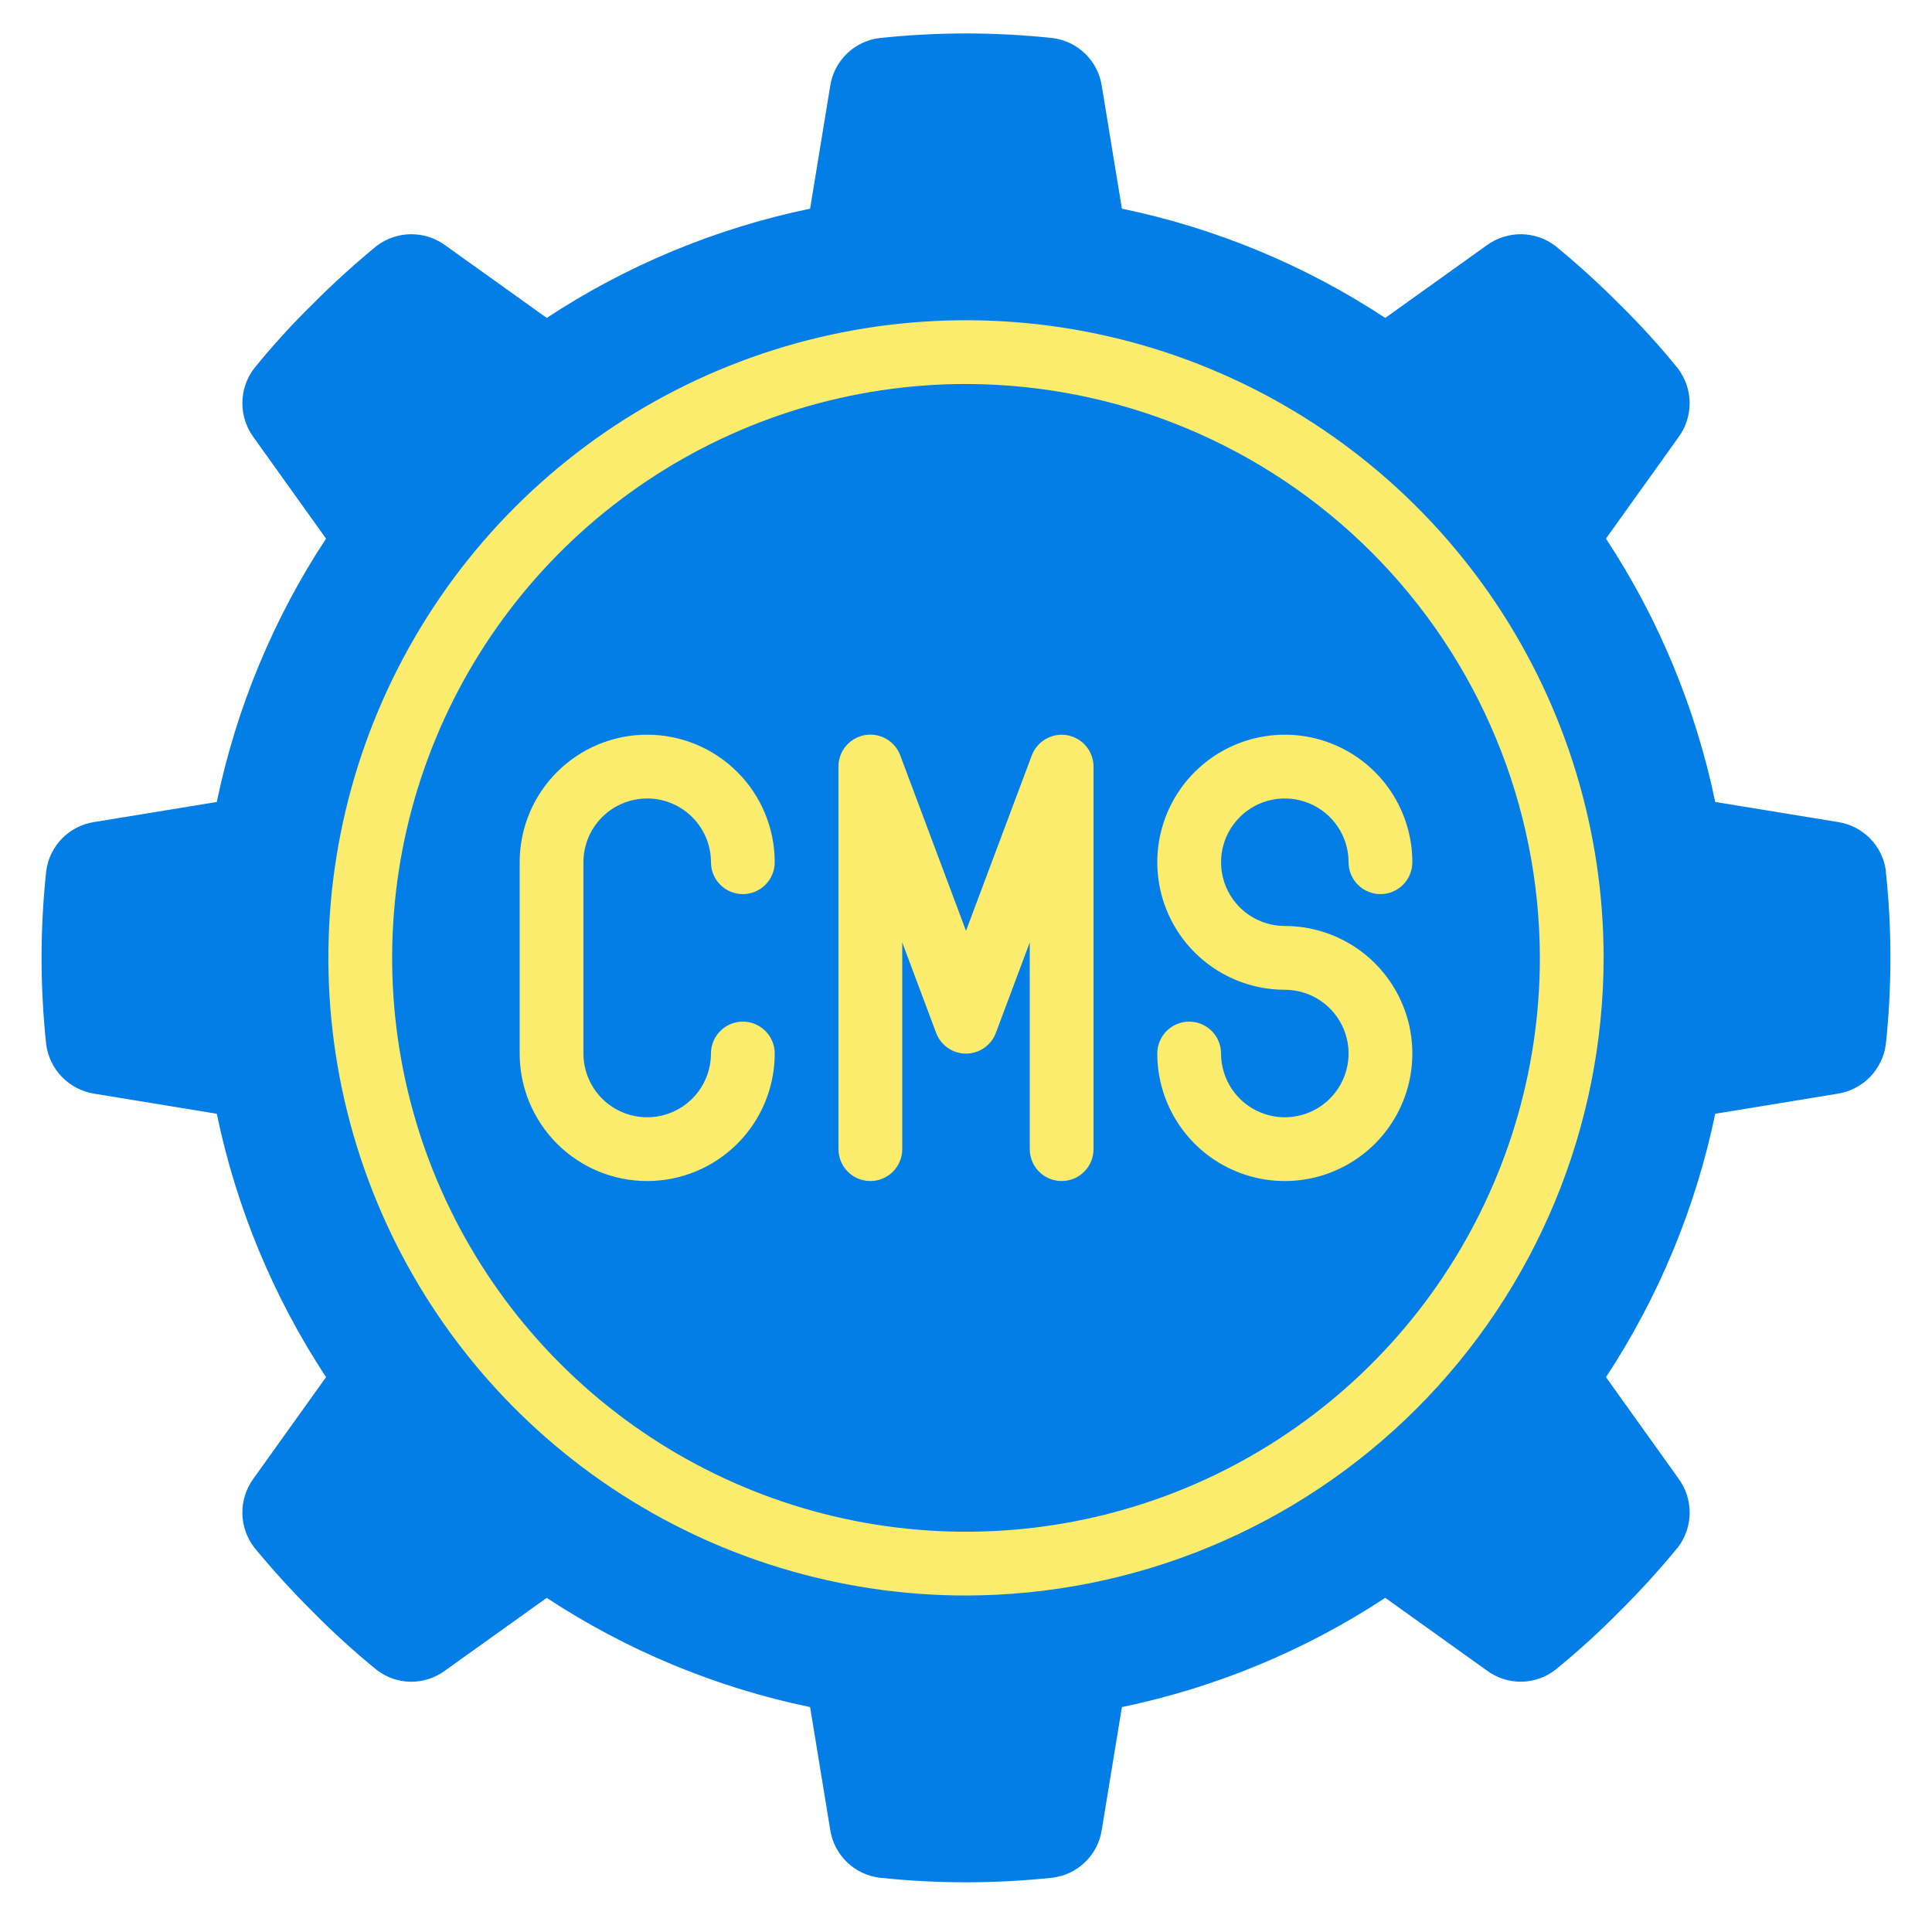
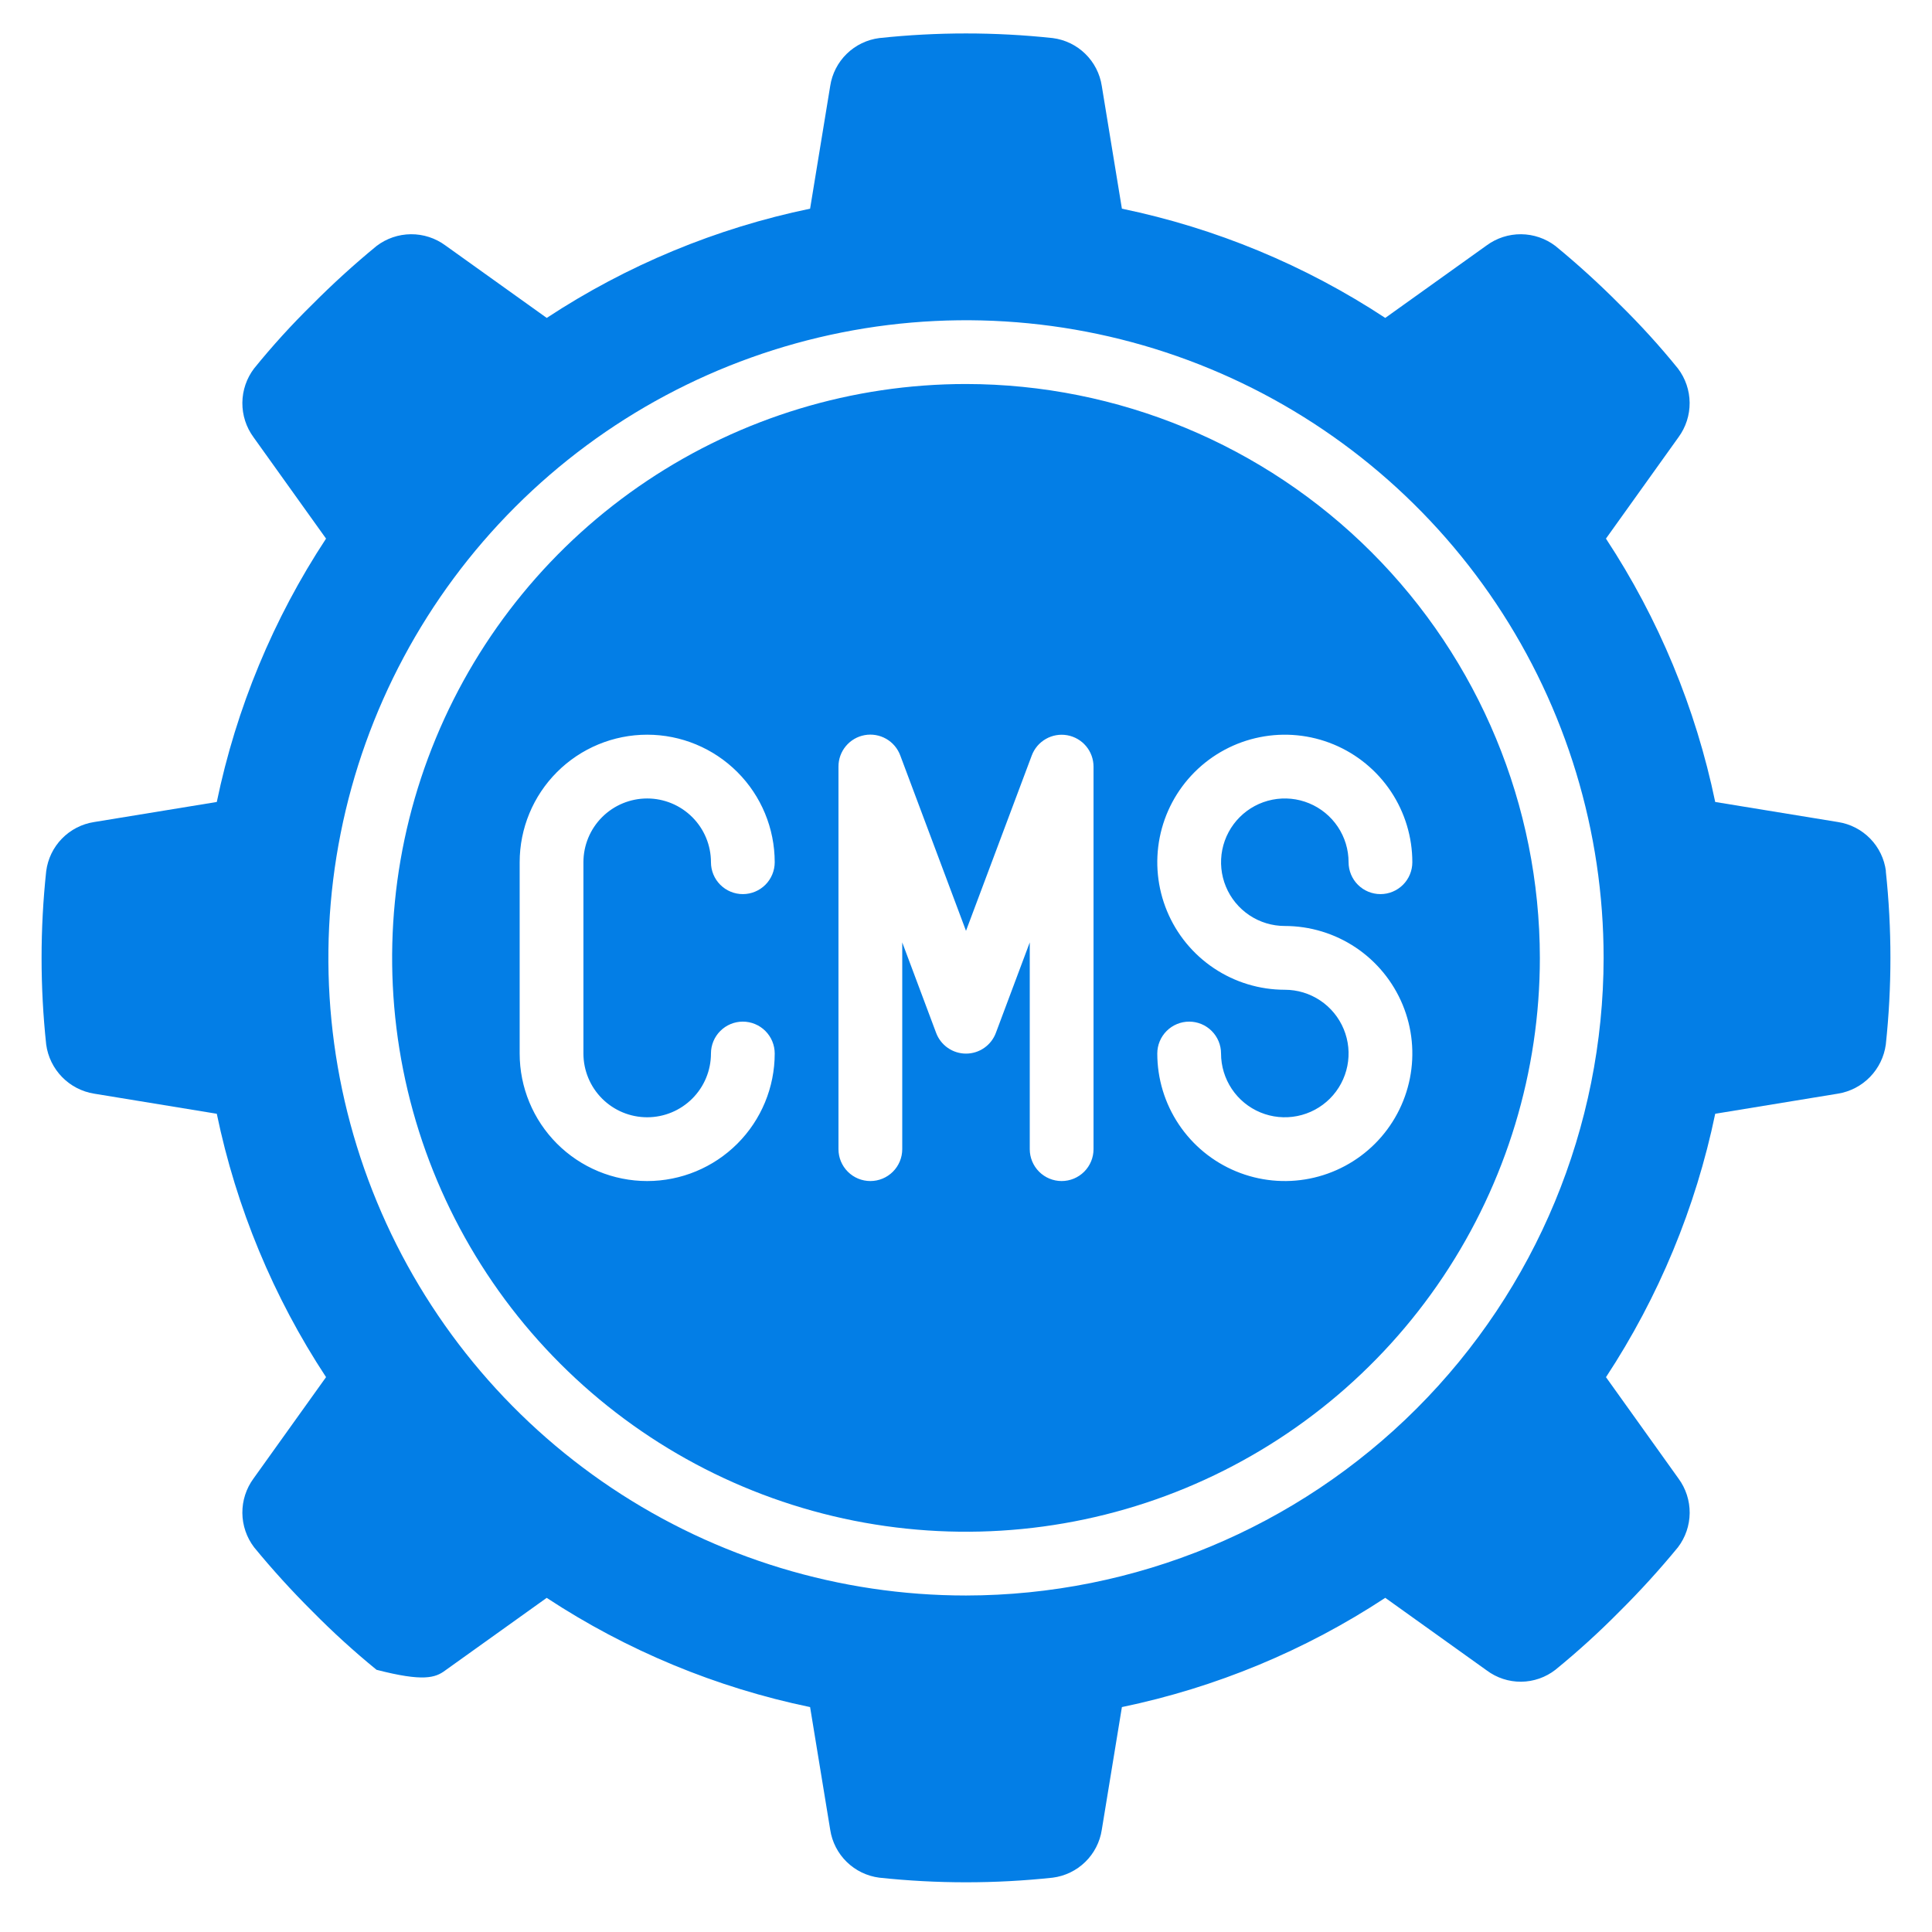
<svg xmlns="http://www.w3.org/2000/svg" width="101" height="101" viewBox="0 0 101 101" fill="none">
-   <circle cx="50.5" cy="50.075" r="35" fill="#FCEC6D" />
  <path d="M50.5 20.075C44.567 20.075 38.766 21.835 33.833 25.131C28.899 28.428 25.054 33.113 22.784 38.595C20.513 44.077 19.919 50.108 21.076 55.928C22.234 61.747 25.091 67.093 29.287 71.288C33.482 75.484 38.828 78.341 44.647 79.499C50.467 80.656 56.499 80.062 61.98 77.792C67.462 75.521 72.148 71.676 75.444 66.742C78.74 61.809 80.5 56.009 80.5 50.075C80.491 42.121 77.327 34.496 71.703 28.872C66.079 23.248 58.454 20.084 50.5 20.075ZM33.833 58.408C34.717 58.408 35.565 58.057 36.19 57.432C36.816 56.807 37.167 55.959 37.167 55.075C37.167 54.633 37.342 54.209 37.655 53.897C37.967 53.584 38.391 53.408 38.833 53.408C39.275 53.408 39.699 53.584 40.012 53.897C40.324 54.209 40.5 54.633 40.5 55.075C40.5 56.843 39.798 58.539 38.547 59.789C37.297 61.039 35.602 61.742 33.833 61.742C32.065 61.742 30.369 61.039 29.119 59.789C27.869 58.539 27.167 56.843 27.167 55.075V45.075C27.167 43.307 27.869 41.611 29.119 40.361C30.369 39.111 32.065 38.408 33.833 38.408C35.602 38.408 37.297 39.111 38.547 40.361C39.798 41.611 40.5 43.307 40.5 45.075C40.5 45.517 40.324 45.941 40.012 46.254C39.699 46.566 39.275 46.742 38.833 46.742C38.391 46.742 37.967 46.566 37.655 46.254C37.342 45.941 37.167 45.517 37.167 45.075C37.167 44.191 36.816 43.343 36.19 42.718C35.565 42.093 34.717 41.742 33.833 41.742C32.949 41.742 32.101 42.093 31.476 42.718C30.851 43.343 30.5 44.191 30.5 45.075V55.075C30.5 55.959 30.851 56.807 31.476 57.432C32.101 58.057 32.949 58.408 33.833 58.408ZM57.167 60.075C57.167 60.517 56.991 60.941 56.678 61.254C56.366 61.566 55.942 61.742 55.5 61.742C55.058 61.742 54.634 61.566 54.322 61.254C54.009 60.941 53.833 60.517 53.833 60.075V49.267L52.062 53.995C51.943 54.314 51.73 54.588 51.451 54.782C51.172 54.976 50.84 55.08 50.5 55.08C50.16 55.08 49.828 54.976 49.549 54.782C49.27 54.588 49.057 54.314 48.938 53.995L47.167 49.267V60.075C47.167 60.517 46.991 60.941 46.678 61.254C46.366 61.566 45.942 61.742 45.5 61.742C45.058 61.742 44.634 61.566 44.322 61.254C44.009 60.941 43.833 60.517 43.833 60.075V40.075C43.832 39.684 43.969 39.305 44.219 39.005C44.469 38.704 44.817 38.501 45.202 38.431C45.587 38.361 45.984 38.429 46.324 38.622C46.664 38.815 46.925 39.122 47.062 39.489L50.5 48.662L53.938 39.495C54.075 39.129 54.335 38.823 54.675 38.63C55.014 38.436 55.41 38.368 55.795 38.437C56.179 38.506 56.527 38.708 56.778 39.007C57.029 39.307 57.166 39.685 57.167 40.075V60.075ZM73.833 45.075C73.833 45.517 73.658 45.941 73.345 46.254C73.033 46.566 72.609 46.742 72.167 46.742C71.725 46.742 71.301 46.566 70.988 46.254C70.676 45.941 70.5 45.517 70.5 45.075C70.5 44.416 70.305 43.772 69.938 43.223C69.572 42.675 69.051 42.248 68.442 41.996C67.833 41.743 67.163 41.677 66.516 41.806C65.87 41.934 65.276 42.252 64.81 42.718C64.344 43.184 64.026 43.778 63.897 44.425C63.769 45.072 63.835 45.742 64.087 46.351C64.339 46.96 64.767 47.48 65.315 47.847C65.863 48.213 66.507 48.408 67.167 48.408C68.485 48.408 69.774 48.8 70.871 49.532C71.967 50.265 72.821 51.306 73.326 52.524C73.831 53.742 73.963 55.083 73.705 56.376C73.448 57.669 72.813 58.857 71.881 59.789C70.948 60.722 69.76 61.356 68.467 61.614C67.174 61.871 65.834 61.739 64.615 61.234C63.397 60.73 62.356 59.875 61.624 58.779C60.891 57.683 60.5 56.394 60.5 55.075C60.5 54.633 60.676 54.209 60.988 53.897C61.301 53.584 61.725 53.408 62.167 53.408C62.609 53.408 63.033 53.584 63.345 53.897C63.658 54.209 63.833 54.633 63.833 55.075C63.833 55.734 64.029 56.379 64.395 56.927C64.761 57.475 65.282 57.903 65.891 58.155C66.5 58.407 67.17 58.473 67.817 58.344C68.464 58.216 69.058 57.898 69.524 57.432C69.99 56.966 70.307 56.372 70.436 55.725C70.565 55.079 70.499 54.409 70.246 53.8C69.994 53.191 69.567 52.67 69.019 52.304C68.47 51.937 67.826 51.742 67.167 51.742C65.848 51.742 64.559 51.351 63.463 50.618C62.367 49.886 61.512 48.845 61.008 47.626C60.503 46.408 60.371 45.068 60.628 43.775C60.885 42.481 61.52 41.294 62.453 40.361C63.385 39.429 64.573 38.794 65.866 38.537C67.159 38.279 68.5 38.411 69.718 38.916C70.936 39.421 71.977 40.275 72.71 41.371C73.442 42.468 73.833 43.757 73.833 45.075Z" fill="#037EE6" />
-   <path d="M98.592 45.544C98.51 44.902 98.222 44.305 97.771 43.842C97.32 43.379 96.731 43.074 96.092 42.975L89.667 41.925C88.648 37.017 86.71 32.345 83.955 28.157L87.747 22.857C88.131 22.335 88.335 21.702 88.33 21.054C88.324 20.406 88.109 19.777 87.717 19.262C86.765 18.087 85.746 16.967 84.667 15.909C83.601 14.836 82.482 13.818 81.313 12.858C80.798 12.466 80.169 12.251 79.521 12.245C78.873 12.24 78.24 12.445 77.718 12.829L72.418 16.62C68.23 13.865 63.559 11.927 58.65 10.909L57.598 4.49C57.5 3.851 57.196 3.262 56.733 2.811C56.27 2.36 55.673 2.072 55.032 1.99C52.019 1.668 48.981 1.668 45.968 1.99C45.327 2.072 44.73 2.36 44.267 2.811C43.804 3.262 43.5 3.851 43.402 4.49L42.35 10.909C37.441 11.927 32.77 13.865 28.582 16.62L23.282 12.829C22.76 12.445 22.127 12.24 21.479 12.245C20.831 12.251 20.202 12.466 19.687 12.858C18.518 13.818 17.399 14.836 16.333 15.909C15.254 16.967 14.235 18.087 13.283 19.262C12.891 19.777 12.676 20.406 12.67 21.054C12.665 21.702 12.869 22.335 13.253 22.857L17.045 28.157C14.29 32.345 12.352 37.017 11.333 41.925L4.915 42.975C4.276 43.074 3.687 43.379 3.236 43.842C2.785 44.305 2.497 44.902 2.415 45.544C2.093 48.556 2.093 51.594 2.415 54.607C2.502 55.246 2.792 55.84 3.242 56.302C3.692 56.764 4.278 57.07 4.915 57.173L11.333 58.225C12.352 63.134 14.29 67.805 17.045 71.993L13.253 77.293C12.869 77.816 12.665 78.448 12.67 79.096C12.676 79.744 12.891 80.373 13.283 80.888C14.243 82.057 15.261 83.176 16.333 84.242C17.395 85.319 18.514 86.338 19.685 87.293C20.198 87.693 20.828 87.912 21.477 87.917C22.127 87.923 22.761 87.714 23.28 87.323L28.58 83.532C32.769 86.287 37.441 88.224 42.35 89.242L43.402 95.66C43.5 96.299 43.804 96.888 44.267 97.339C44.73 97.79 45.327 98.078 45.968 98.16C48.981 98.482 52.019 98.482 55.032 98.16C55.673 98.078 56.27 97.79 56.733 97.339C57.196 96.888 57.5 96.299 57.598 95.66L58.65 89.242C63.559 88.223 68.23 86.285 72.418 83.53L77.718 87.322C78.238 87.712 78.871 87.921 79.521 87.916C80.171 87.91 80.801 87.691 81.313 87.292C82.485 86.336 83.605 85.318 84.667 84.242C85.74 83.177 86.758 82.058 87.718 80.89C88.111 80.375 88.326 79.746 88.332 79.098C88.337 78.45 88.132 77.817 87.748 77.295L83.957 71.995C86.711 67.806 88.649 63.134 89.667 58.225L96.085 57.173C96.722 57.07 97.308 56.764 97.758 56.302C98.208 55.84 98.498 55.246 98.585 54.607C98.907 51.594 98.907 48.556 98.585 45.544H98.592ZM50.5 83.409C43.907 83.409 37.463 81.454 31.981 77.791C26.499 74.128 22.227 68.922 19.704 62.831C17.181 56.74 16.521 50.038 17.807 43.572C19.093 37.106 22.268 31.167 26.93 26.505C31.591 21.843 37.531 18.669 43.997 17.382C50.463 16.096 57.165 16.756 63.256 19.279C69.347 21.802 74.553 26.075 78.216 31.556C81.878 37.038 83.833 43.483 83.833 50.075C83.823 58.913 80.308 67.385 74.059 73.634C67.81 79.883 59.337 83.398 50.5 83.409Z" fill="#037EE6" />
+   <path d="M98.592 45.544C98.51 44.902 98.222 44.305 97.771 43.842C97.32 43.379 96.731 43.074 96.092 42.975L89.667 41.925C88.648 37.017 86.71 32.345 83.955 28.157L87.747 22.857C88.131 22.335 88.335 21.702 88.33 21.054C88.324 20.406 88.109 19.777 87.717 19.262C86.765 18.087 85.746 16.967 84.667 15.909C83.601 14.836 82.482 13.818 81.313 12.858C80.798 12.466 80.169 12.251 79.521 12.245C78.873 12.24 78.24 12.445 77.718 12.829L72.418 16.62C68.23 13.865 63.559 11.927 58.65 10.909L57.598 4.49C57.5 3.851 57.196 3.262 56.733 2.811C56.27 2.36 55.673 2.072 55.032 1.99C52.019 1.668 48.981 1.668 45.968 1.99C45.327 2.072 44.73 2.36 44.267 2.811C43.804 3.262 43.5 3.851 43.402 4.49L42.35 10.909C37.441 11.927 32.77 13.865 28.582 16.62L23.282 12.829C22.76 12.445 22.127 12.24 21.479 12.245C20.831 12.251 20.202 12.466 19.687 12.858C18.518 13.818 17.399 14.836 16.333 15.909C15.254 16.967 14.235 18.087 13.283 19.262C12.891 19.777 12.676 20.406 12.67 21.054C12.665 21.702 12.869 22.335 13.253 22.857L17.045 28.157C14.29 32.345 12.352 37.017 11.333 41.925L4.915 42.975C4.276 43.074 3.687 43.379 3.236 43.842C2.785 44.305 2.497 44.902 2.415 45.544C2.093 48.556 2.093 51.594 2.415 54.607C2.502 55.246 2.792 55.84 3.242 56.302C3.692 56.764 4.278 57.07 4.915 57.173L11.333 58.225C12.352 63.134 14.29 67.805 17.045 71.993L13.253 77.293C12.869 77.816 12.665 78.448 12.67 79.096C12.676 79.744 12.891 80.373 13.283 80.888C14.243 82.057 15.261 83.176 16.333 84.242C17.395 85.319 18.514 86.338 19.685 87.293C22.127 87.923 22.761 87.714 23.28 87.323L28.58 83.532C32.769 86.287 37.441 88.224 42.35 89.242L43.402 95.66C43.5 96.299 43.804 96.888 44.267 97.339C44.73 97.79 45.327 98.078 45.968 98.16C48.981 98.482 52.019 98.482 55.032 98.16C55.673 98.078 56.27 97.79 56.733 97.339C57.196 96.888 57.5 96.299 57.598 95.66L58.65 89.242C63.559 88.223 68.23 86.285 72.418 83.53L77.718 87.322C78.238 87.712 78.871 87.921 79.521 87.916C80.171 87.91 80.801 87.691 81.313 87.292C82.485 86.336 83.605 85.318 84.667 84.242C85.74 83.177 86.758 82.058 87.718 80.89C88.111 80.375 88.326 79.746 88.332 79.098C88.337 78.45 88.132 77.817 87.748 77.295L83.957 71.995C86.711 67.806 88.649 63.134 89.667 58.225L96.085 57.173C96.722 57.07 97.308 56.764 97.758 56.302C98.208 55.84 98.498 55.246 98.585 54.607C98.907 51.594 98.907 48.556 98.585 45.544H98.592ZM50.5 83.409C43.907 83.409 37.463 81.454 31.981 77.791C26.499 74.128 22.227 68.922 19.704 62.831C17.181 56.74 16.521 50.038 17.807 43.572C19.093 37.106 22.268 31.167 26.93 26.505C31.591 21.843 37.531 18.669 43.997 17.382C50.463 16.096 57.165 16.756 63.256 19.279C69.347 21.802 74.553 26.075 78.216 31.556C81.878 37.038 83.833 43.483 83.833 50.075C83.823 58.913 80.308 67.385 74.059 73.634C67.81 79.883 59.337 83.398 50.5 83.409Z" fill="#037EE6" />
</svg>